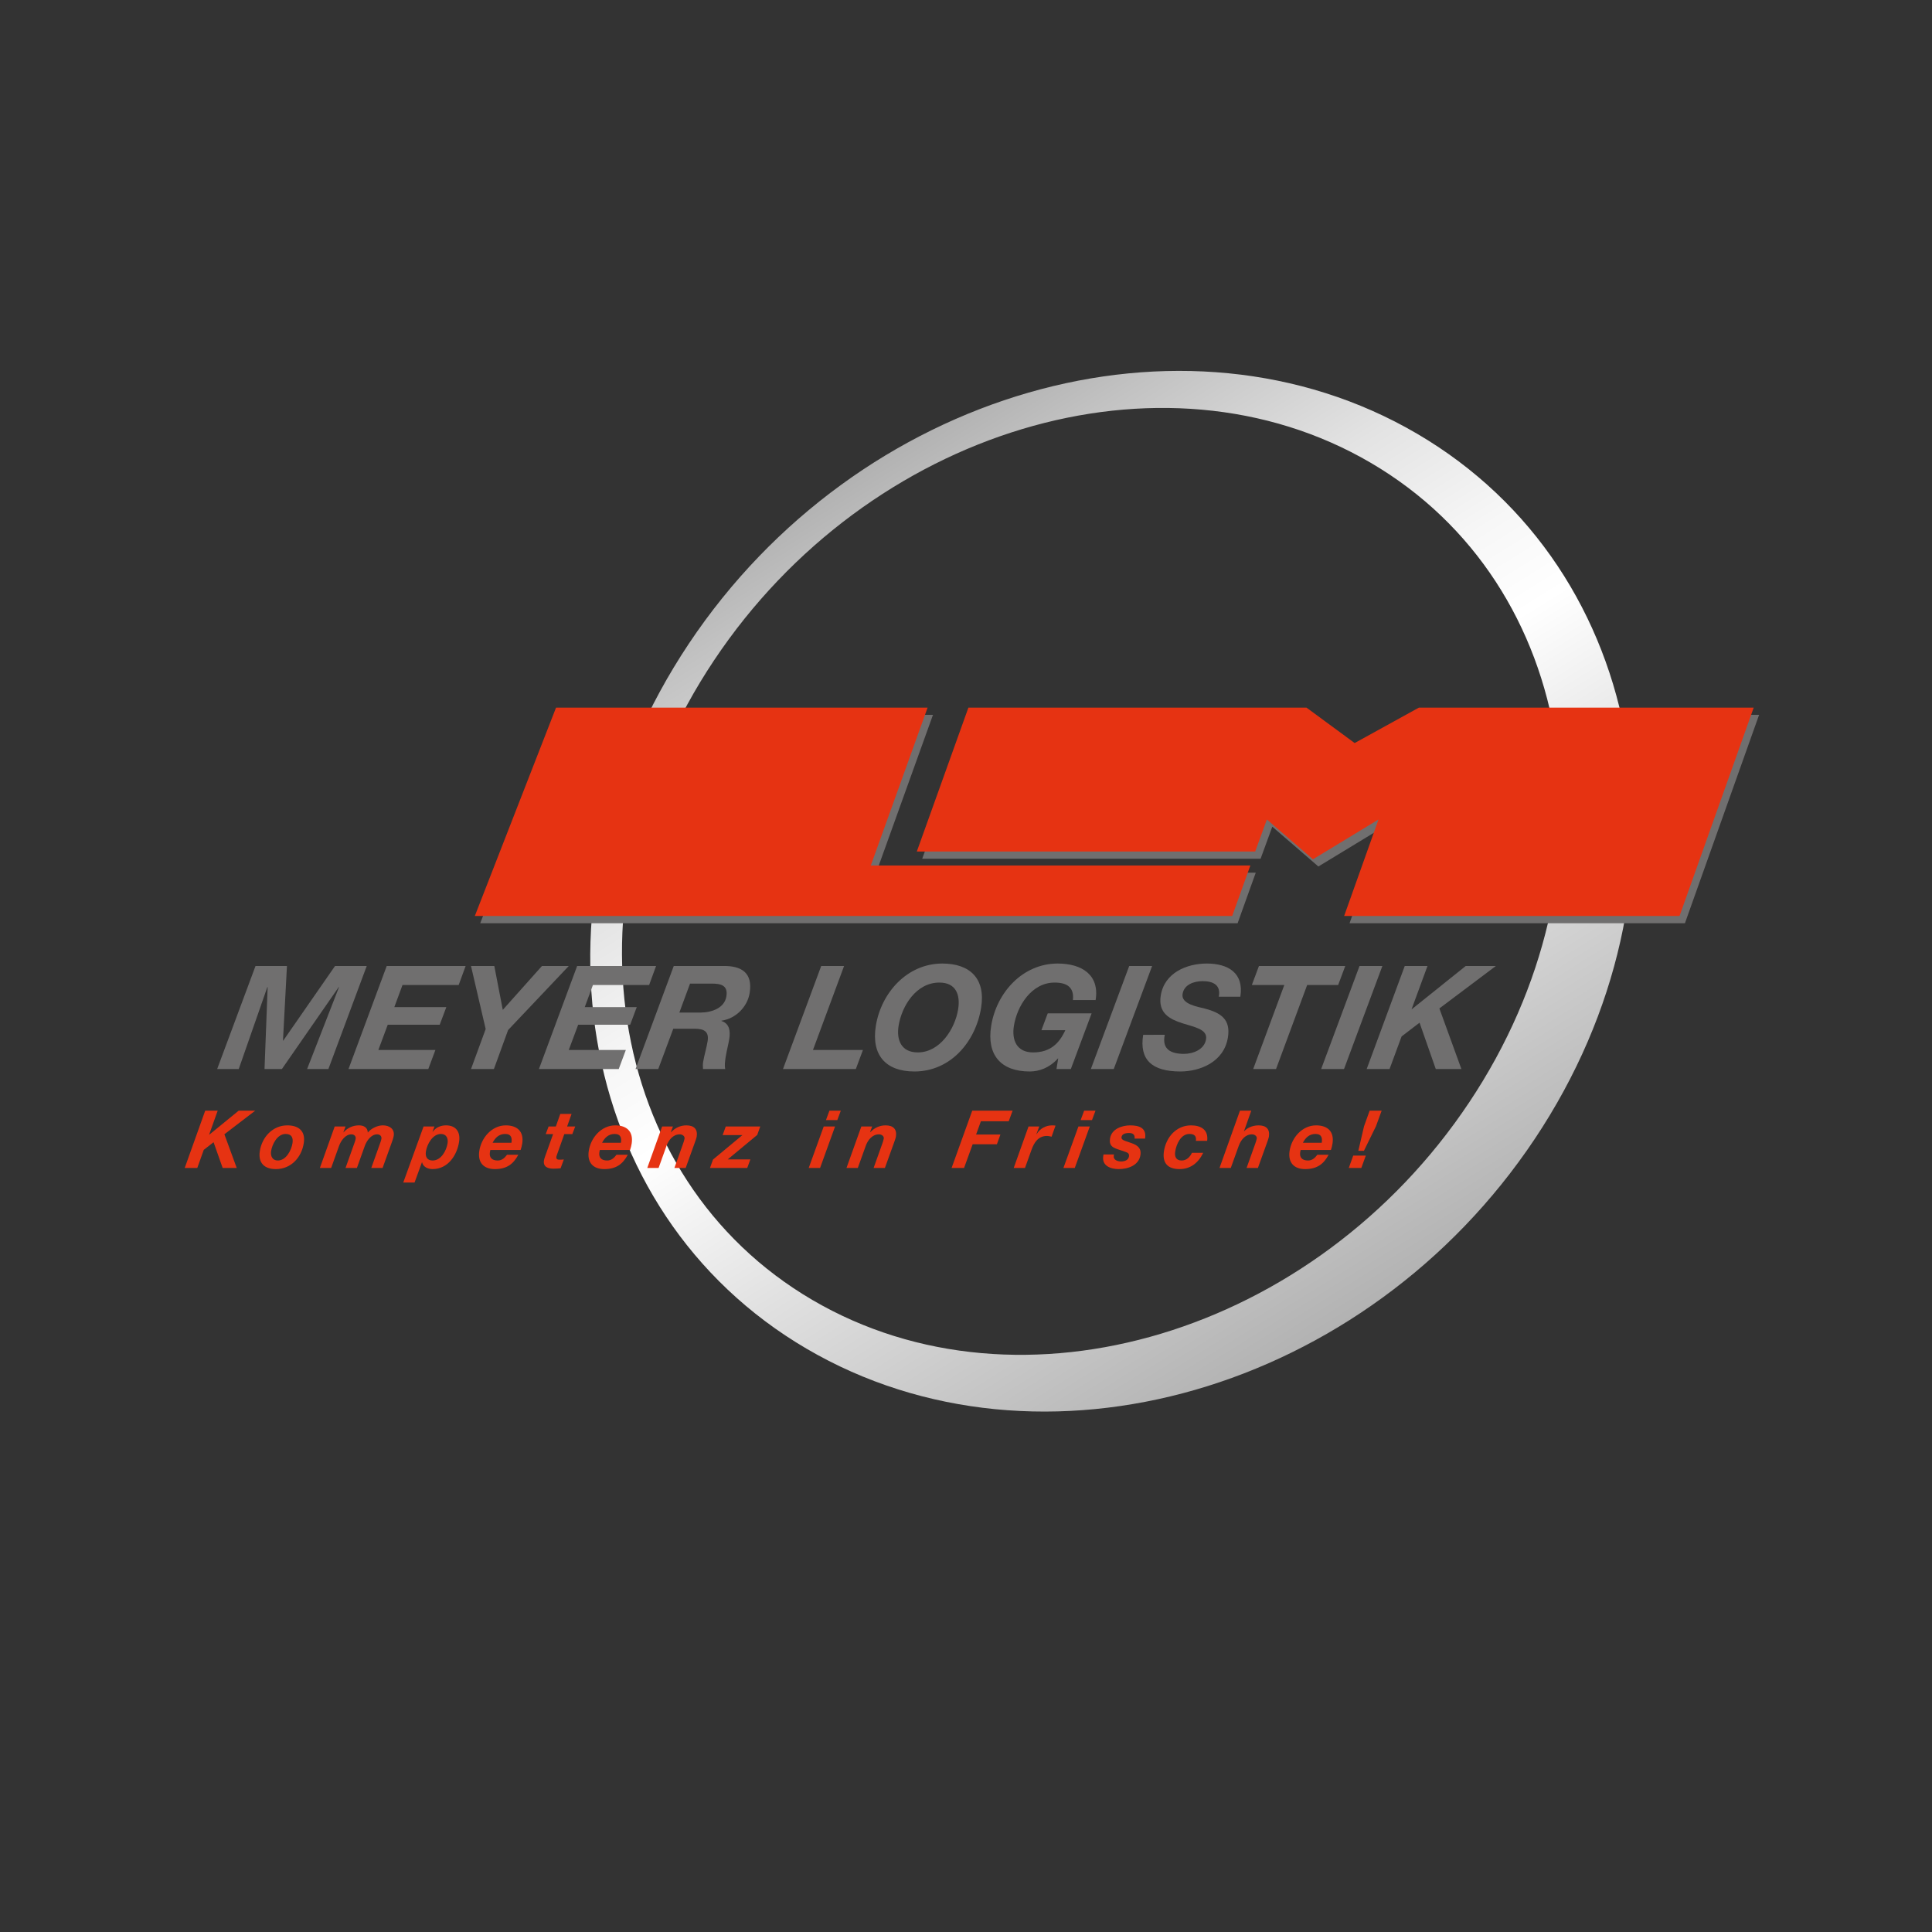
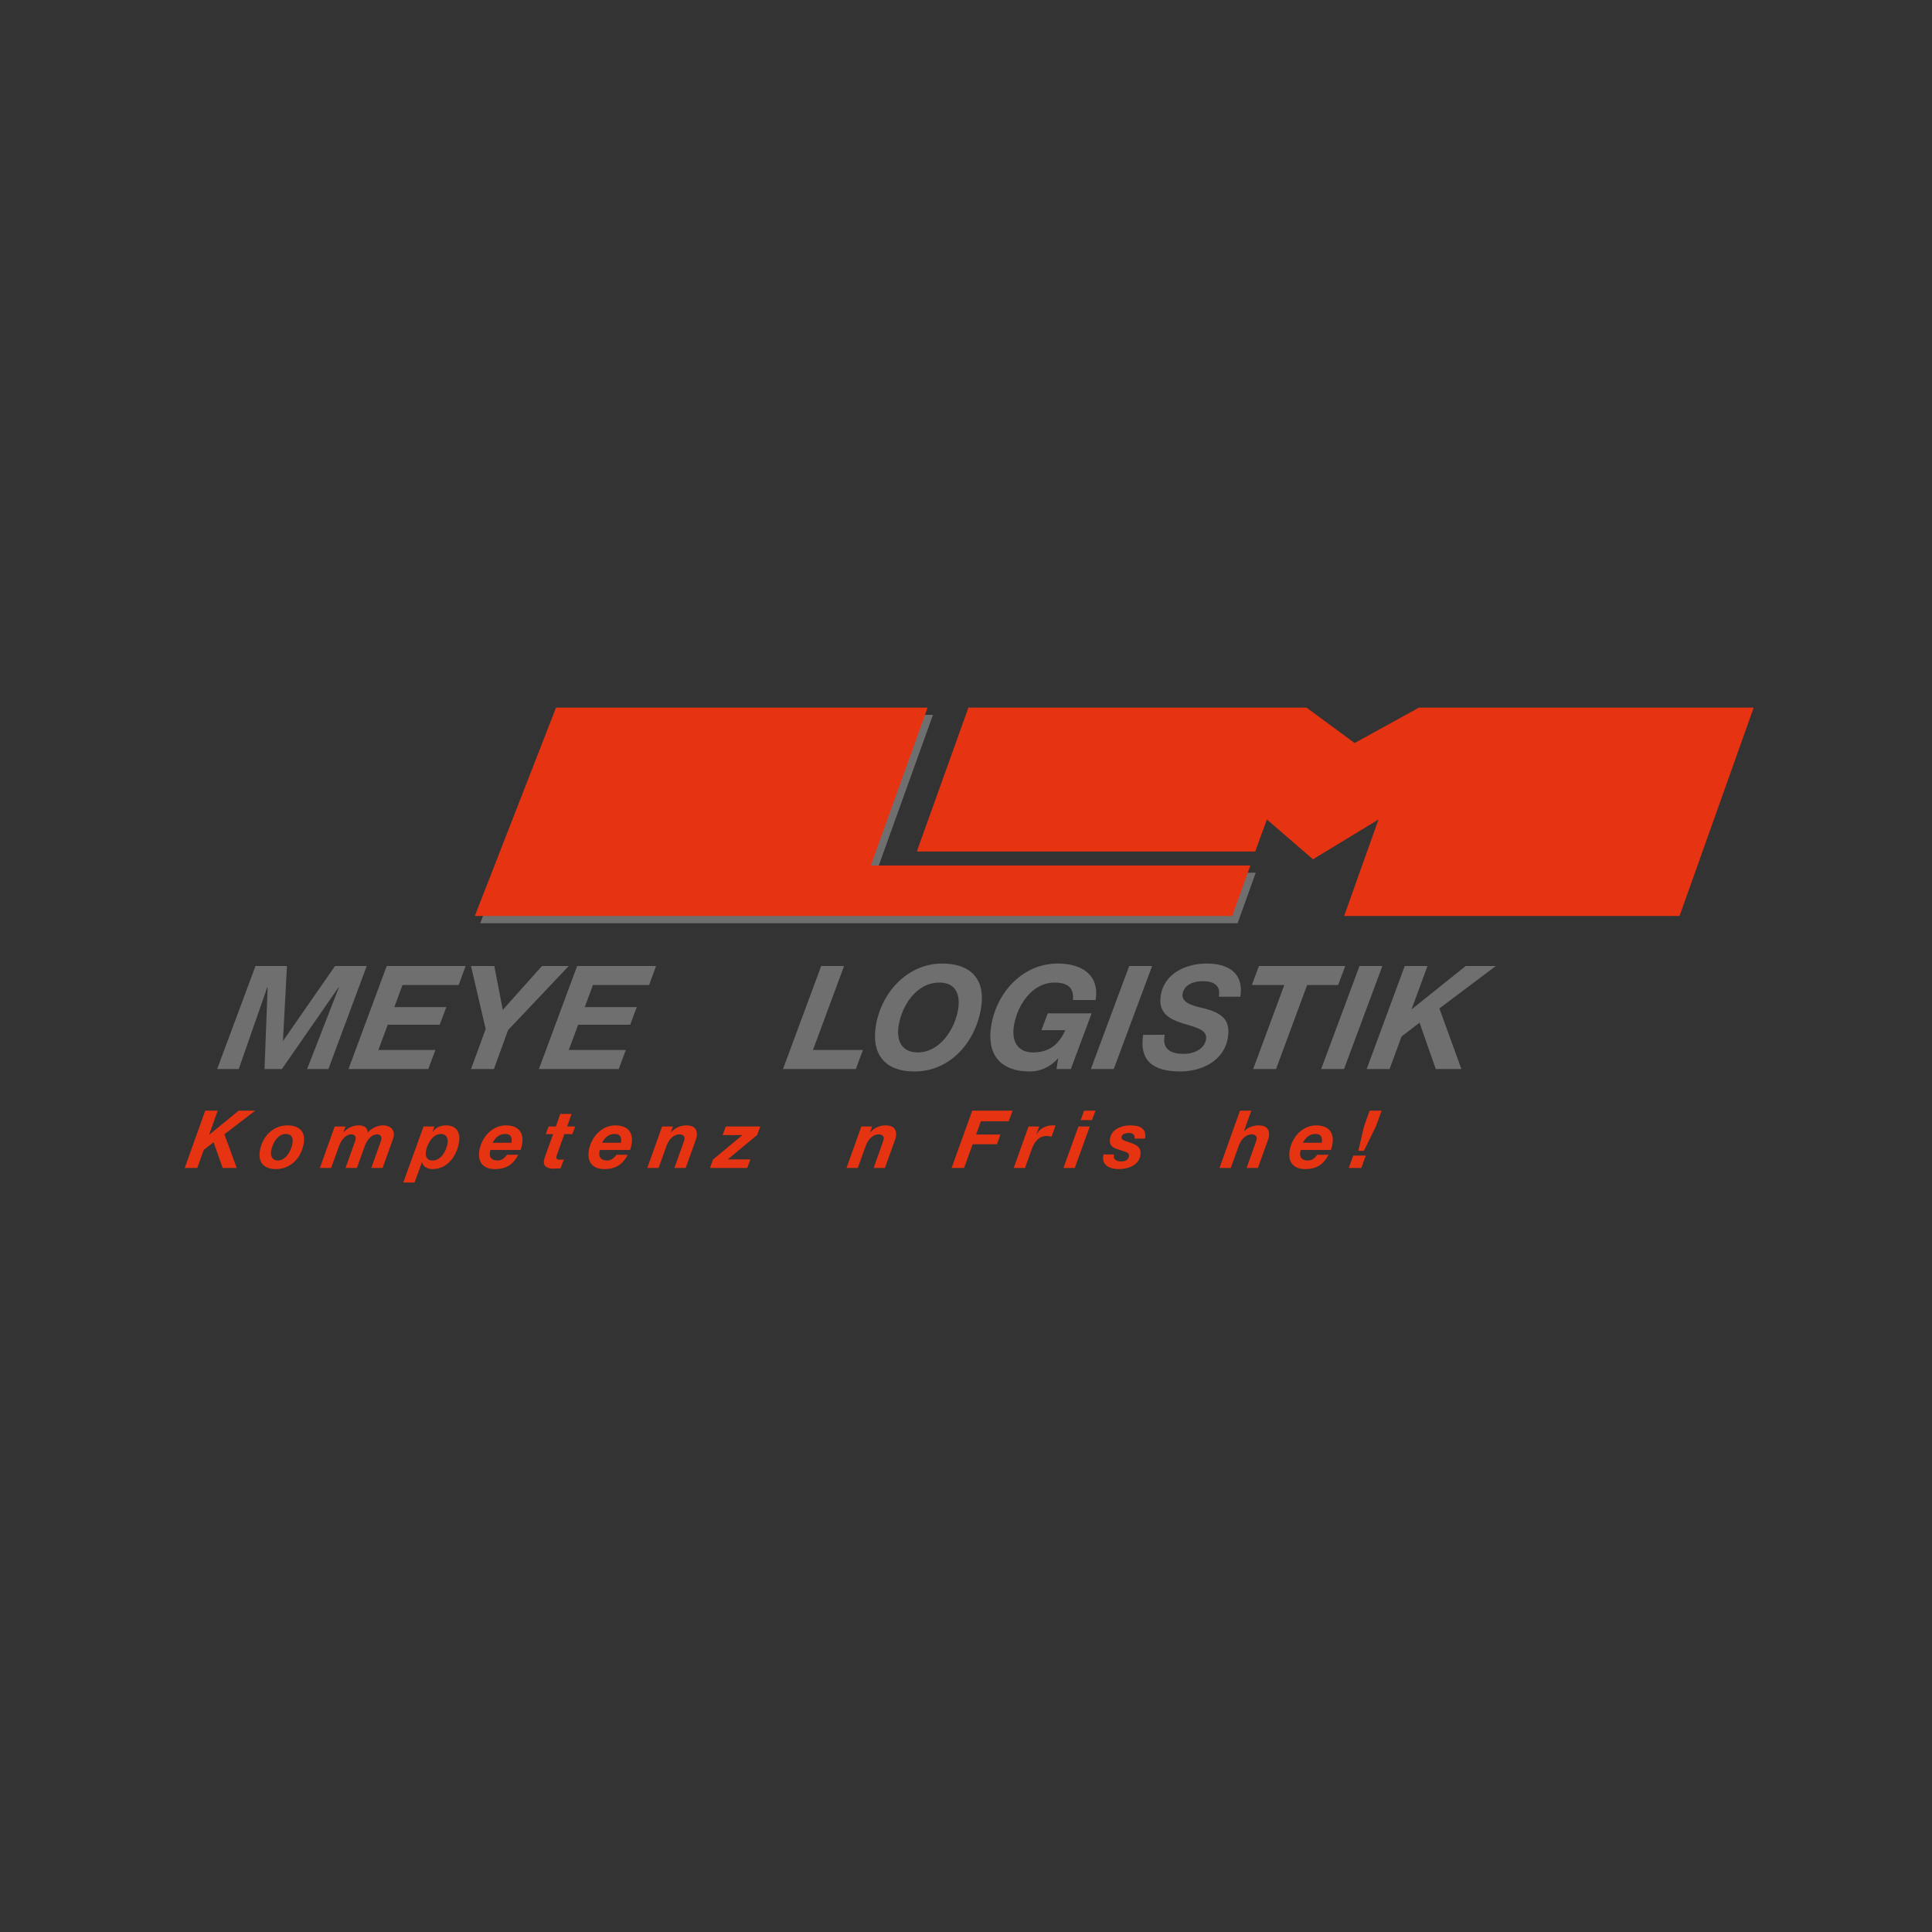
<svg xmlns="http://www.w3.org/2000/svg" height="450" viewBox="0 0 450 450" width="450">
  <rect x="0" y="0" width="450" height="450" fill="#333333" stroke="none" />
  <clipPath id="a">
-     <path d="m330.051 101.014c-54.411-31.851-130.339-9.957-169.597 48.898-39.258 58.855-26.973 132.392 27.437 164.243 54.406 31.851 130.339 9.962 169.597-48.898 39.258-58.858 26.973-132.387-27.437-164.243m12.142 155.764c-35.916 53.848-104.408 74.441-152.97 46.012-48.572-28.438-58.828-95.131-22.912-148.979 35.916-53.843 104.398-74.446 152.966-46.012 48.576 28.434 58.833 95.129 22.917 148.979z" />
-   </clipPath>
+     </clipPath>
  <linearGradient id="b" gradientTransform="matrix(0 49.865 49.865 0 -16541.73 -4605.004)" gradientUnits="userSpaceOnUse" x1="94.226" x2="98.8" y1="336.923" y2="336.923">
    <stop offset="0" stop-color="#b2b2b2" />
    <stop offset=".072" stop-color="#c2c2c2" />
    <stop offset=".243" stop-color="#e3e3e3" />
    <stop offset=".385" stop-color="#f7f7f7" />
    <stop offset=".48" stop-color="#fff" />
    <stop offset=".677" stop-color="#e0e0e0" />
    <stop offset="1" stop-color="#b2b2b2" />
  </linearGradient>
  <g clip-path="url(#a)">
    <path d="m68.781 17.187h380.38v380.797h-380.38z" fill="url(#b)" transform="matrix(.848 -.53 .53 .848 -70.652 168.776)" />
  </g>
  <path d="m130.765 166.502h86.543l-13.223 36.761h88.405l-4.226 11.773h-176.414" fill="#706f6f" />
-   <path d="m226.814 166.502-12.012 33.518h78.815l2.725-7.465 10.73 9.269 15.26-9.269-7.997 22.481h78.122l17.27-48.534h-77.988l-14.956 8.247-11.213-8.247" fill="#706f6f" />
  <path d="m129.51 164.823h86.543l-13.223 36.76h88.401l-4.226 11.764h-176.409" fill="#e63312" />
  <path d="m225.559 164.823-12.017 33.513h78.815l2.725-7.46 10.73 9.269 15.269-9.269-8.005 22.472h78.123l17.27-48.525h-77.988l-14.956 8.246-11.213-8.246" fill="#e63312" />
  <path d="m50.583 248.996h5.026l6.665-19.093h.067l-.728 19.093h4.047l13.241-19.093h.067l-7.438 19.093h4.959l8.93-23.998h-7.384l-12.057 17.378h-.067l.925-17.378h-7.322" fill="#706f6f" />
  <path d="m81.175 248.996h18.583l1.657-4.44h-13.29l2.189-5.879h12.106l1.537-4.101h-12.111l1.903-5.146h13.085l1.622-4.432h-18.383" fill="#706f6f" />
  <path d="m109.711 248.996h5.329l3.306-9.077 14.13-14.921h-6.245l-9.122 10.221-1.975-10.221h-5.428l3.417 14.688" fill="#706f6f" />
  <path d="m125.529 248.996h18.588l1.653-4.44h-13.29l2.189-5.879h12.111l1.532-4.101h-12.111l1.903-5.146h13.089l1.621-4.432h-18.387" fill="#706f6f" />
-   <path d="m148.03 248.996h5.294l3.493-9.381h4.99c2.091 0 3.381.572 3.011 2.895-.259 1.608-.791 3.261-1.05 4.878-.085.536-.063 1.036-.022 1.608h5.164c-.161-.706-.063-1.715.107-2.787.237-1.484.666-3.091.836-4.172.299-1.885.076-3.627-1.818-4.235l.009-.063c3.315-.473 6.044-3.199 6.567-6.46.742-4.637-1.818-6.353-6.178-6.281h-11.503m3.797 4.101h5.026c2.091 0 3.851.366 3.439 2.957-.433 2.689-3.27 3.761-6.075 3.797h-4.887l2.497-6.755z" fill="#706f6f" fill-rule="evenodd" />
  <path d="m182.375 248.996h16.966l1.653-4.44h-11.637l7.246-19.557h-5.329" fill="#706f6f" />
  <path d="m209.294 238.945c.737-4.601 4.074-10.087 9.507-10.087 3.877 0 4.905 2.859 4.369 6.218-.728 4.539-4.203 10.051-9.399 10.051-3.846 0-5.003-2.886-4.476-6.182m-5.298 0c-1.076 6.754 2.247 10.623 8.997 10.623 8.43 0 14.268-6.96 15.528-14.858 1.076-6.719-2.533-10.284-9.046-10.284-8.126 0-14.232 6.755-15.479 14.519z" fill="#706f6f" fill-rule="evenodd" />
  <path d="m246.076 248.996h3.342l4.843-12.973h-10.221l-1.474 3.931h5.566c-1.403 3.055-3.493 5.173-7.505 5.173-3.842 0-4.998-2.886-4.471-6.182.737-4.601 4.069-10.087 9.502-10.087 2.94 0 4.566 1.179 4.244 4.074h5.289c.947-5.888-3.225-8.506-8.854-8.506-8.131 0-14.232 6.755-15.474 14.519-1.085 6.754 2.242 10.623 8.988 10.623 2.224 0 4.628-.876 6.558-3.029h.063" fill="#706f6f" />
  <path d="m254.082 248.996h5.334l8.934-23.998h-5.334" fill="#706f6f" />
  <path d="m266.268 241.026c-.929 5.781 2.01 8.541 8.648 8.541 4.592 0 10.168-2.18 11.088-7.933.688-4.298-1.742-5.745-5.37-6.719-1.59-.411-5.575-1.01-5.191-3.395.357-2.224 2.671-2.993 4.699-2.993 2.457 0 4.271.938 3.735 3.627h5.021c.893-5.548-2.877-7.729-7.8-7.729-4.655 0-9.882 2.118-10.739 7.46-.661 4.137 2.153 5.513 5.039 6.451 2.859.911 5.888 1.385 5.513 3.735-.384 2.385-3.011 3.395-5.138 3.395-3.029 0-5.191-1.046-4.476-4.441" fill="#706f6f" />
  <path d="m291.892 248.996h5.325l7.246-19.566h7.219l1.653-4.432h-20.103l-1.653 4.432h7.559" fill="#706f6f" />
  <path d="m307.724 248.996h5.325l8.934-23.998h-5.325" fill="#706f6f" />
  <path d="m318.329 248.996h5.325l2.805-7.594 4.181-3.198 3.779 10.792h5.968l-5.128-14.116 13.151-9.882h-7.022l-12.535 10.051h-.062l3.699-10.051h-5.298" fill="#706f6f" />
  <g fill="#e63312">
    <path d="m43.025 272.038h2.926l1.51-4.217 2.283-1.778 2.118 5.995h3.274l-2.872-7.844 7.179-5.495h-3.851l-6.839 5.584h-.04l1.992-5.584h-2.908" />
    <path d="m60.514 268.134c-.42 2.77 1.095 4.172 3.757 4.172 3.48 0 5.982-2.689 6.491-6.093.42-2.788-1.215-4.092-3.846-4.092-3.404 0-5.91 2.743-6.402 6.013m2.627 0c.246-1.626 1.456-4.011 3.382-4.011 1.371 0 1.8.84 1.608 2.126-.246 1.626-1.465 4.056-3.426 4.056-1.242 0-1.733-1.027-1.564-2.171z" fill-rule="evenodd" />
    <path d="m74.505 272.038h2.627l1.854-5.173c.438-1.179 1.456-2.654 2.863-2.654.666 0 1.081.447.992 1.027-.027.188-.098.411-.179.688l-2.18 6.111h2.649l1.854-5.173c.438-1.179 1.456-2.654 2.863-2.654.666 0 1.081.447.992 1.027-.027.188-.098.411-.179.688l-2.18 6.111h2.631l2.042-5.673c.196-.581.456-1.197.549-1.796.25-1.661-1.041-2.448-2.542-2.448-1.22 0-2.694.688-3.493 1.68-.045-1.161-.911-1.68-2.059-1.68-1.371 0-2.636.545-3.596 1.626h-.036l.5-1.367h-2.519" />
    <path d="m102.706 264.122c1.238 0 1.72.992 1.546 2.144-.254 1.707-1.496 4.038-3.48 4.038-1.278 0-1.756-.858-1.573-2.091.25-1.662 1.542-4.092 3.507-4.092m-8.782 11.32h2.631l1.707-4.691h.058c.246 1.063 1.34 1.554 2.448 1.554 3.538 0 5.687-3.198 6.165-6.379.348-2.314-.759-3.806-3.056-3.806-1.166 0-2.345.447-3.096 1.492l-.031-.036.442-1.197h-2.537z" fill-rule="evenodd" />
    <path d="m121.259 267.857c.165-.465.299-.992.38-1.51.42-2.805-1.161-4.226-3.828-4.226-3.256 0-5.709 2.877-6.174 5.959-.415 2.752 1.068 4.226 3.623 4.226 2.756 0 4.302-1.161 5.463-3.332h-2.631c-.482.625-1.108 1.331-2.162 1.331-1.425 0-1.997-.768-1.827-1.885.022-.152.049-.322.102-.563m.532-1.68c.554-1.09 1.439-2.055 2.922-2.055 1.537 0 1.617 1.063 1.465 2.055z" fill-rule="evenodd" />
    <path d="m133.128 259.449h-2.627l-1.036 2.93h-1.684l-.675 1.778h1.72l-1.854 5.173c-.125.34-.228.679-.268.92-.272 1.564.983 1.957 2.207 1.957.554 0 1.117-.036 1.661-.09l.755-2.055c-.322.036-.639.053-.956.053-.389 0-.885-.018-.782-.706.013-.081.076-.25.143-.456l1.707-4.798h1.867l.675-1.778h-1.885" />
    <path d="m146.757 267.857c.161-.465.295-.992.376-1.51.424-2.805-1.161-4.226-3.824-4.226-3.261 0-5.713 2.877-6.178 5.959-.411 2.752 1.068 4.226 3.623 4.226 2.761 0 4.302-1.161 5.464-3.332h-2.631c-.478.625-1.103 1.331-2.162 1.331-1.425 0-1.992-.768-1.823-1.885.022-.152.044-.322.102-.563m.532-1.68c.55-1.09 1.439-2.055 2.917-2.055 1.537 0 1.618 1.063 1.47 2.055z" fill-rule="evenodd" />
    <path d="m150.765 272.038h2.631l1.845-5.137c.483-1.34 1.501-2.689 3.091-2.689.612 0 1.197.411 1.113.992-.04.259-.228.893-.344 1.179l-2.019 5.655h2.627l2.037-5.655c.125-.339.469-1.268.531-1.662.25-1.688-.59-2.6-2.408-2.6-1.367 0-2.577.545-3.591 1.608h-.036l.496-1.349h-2.515" />
    <path d="m165.368 272.038h8.68l.728-1.992h-5.276l6.875-5.7.706-1.966h-8.036l-.728 2.001h4.61l-6.857 5.7" />
-     <path d="m188.365 272.038h2.649l3.489-9.658h-2.644m3.98-3.681h-2.649l-.808 2.189h2.644l.813-2.189z" fill-rule="evenodd" />
    <path d="m197.166 272.038h2.631l1.849-5.137c.477-1.34 1.496-2.689 3.087-2.689.612 0 1.202.411 1.112.992-.04.259-.228.893-.344 1.179l-2.019 5.655h2.627l2.042-5.655c.125-.339.469-1.268.527-1.662.25-1.688-.59-2.6-2.403-2.6-1.371 0-2.582.545-3.596 1.608h-.036l.496-1.349h-2.515" />
    <path d="m221.645 272.038h2.904l2.001-5.512h5.647l.822-2.279h-5.664l1.112-3.082h6.482l.907-2.466h-9.404" />
    <path d="m236.115 272.038h2.627l1.537-4.279c.598-1.644 1.546-3.172 3.565-3.172.375 0 .732.09 1.09.17l.92-2.582c-.268-.036-.527-.054-.804-.054-1.403 0-2.814.706-3.6 2.037l-.036-.036.652-1.742h-2.502" />
    <path d="m247.694 272.038h2.644l3.494-9.658h-2.645m3.976-3.681h-2.645l-.813 2.189h2.644l.813-2.189z" fill-rule="evenodd" />
    <path d="m266.706 265.203c.411-2.484-1.367-3.082-3.458-3.082-1.849 0-4.36.786-4.699 3.064-.232 1.51.447 2.037 1.698 2.466l1.921.652c.545.188.885.393.786 1.063-.134.884-1.045 1.161-1.84 1.161-.912 0-1.823-.429-1.698-1.305l.053-.322h-2.448l-.054.393c-.349 2.261 1.742 3.011 3.618 3.011 2.207 0 4.691-.902 5.048-3.288.242-1.626-.759-2.305-2.1-2.77l-1.251-.429c-.849-.277-1.117-.545-1.054-.974.098-.688.822-.947 1.752-.947 1 0 1.393.483 1.286 1.305" />
-     <path d="m281.171 265.73c.331-2.564-1.42-3.609-3.752-3.609-3.439 0-5.816 2.743-6.317 6.03-.42 2.823.974 4.154 3.637 4.154 2.483 0 4.351-1.385 5.512-3.797h-2.627c-.438.956-1.233 1.796-2.394 1.796-1.34 0-1.68-.938-1.501-2.091.25-1.662 1.295-4.092 3.297-4.092 1.143 0 1.688.464 1.519 1.608" />
    <path d="m284.048 272.038h2.627l1.849-5.137c.483-1.34 1.492-2.689 3.091-2.689.607 0 1.197.411 1.108.992-.045.259-.232.893-.349 1.179l-2.019 5.655h2.636l2.037-5.655c.125-.339.465-1.268.527-1.662.25-1.688-.59-2.6-2.403-2.6-1.725 0-2.886.822-3.377 1.385h-.036l1.706-4.807h-2.636" />
    <path d="m309.993 267.857c.17-.465.304-.992.375-1.51.429-2.805-1.152-4.226-3.824-4.226-3.261 0-5.709 2.877-6.174 5.959-.411 2.752 1.072 4.226 3.618 4.226 2.761 0 4.306-1.161 5.468-3.332h-2.627c-.483.625-1.108 1.331-2.162 1.331-1.429 0-2.001-.768-1.832-1.885.027-.152.054-.322.107-.563m.527-1.68c.554-1.09 1.439-2.055 2.922-2.055 1.536 0 1.617 1.063 1.465 2.055z" fill-rule="evenodd" />
    <path d="m314.157 272.038h2.921l1.045-2.877h-2.93m6.62-10.462h-2.796l-1.305 3.627-1.331 5.718h1.304l2.805-5.718 1.322-3.627z" fill-rule="evenodd" />
  </g>
</svg>